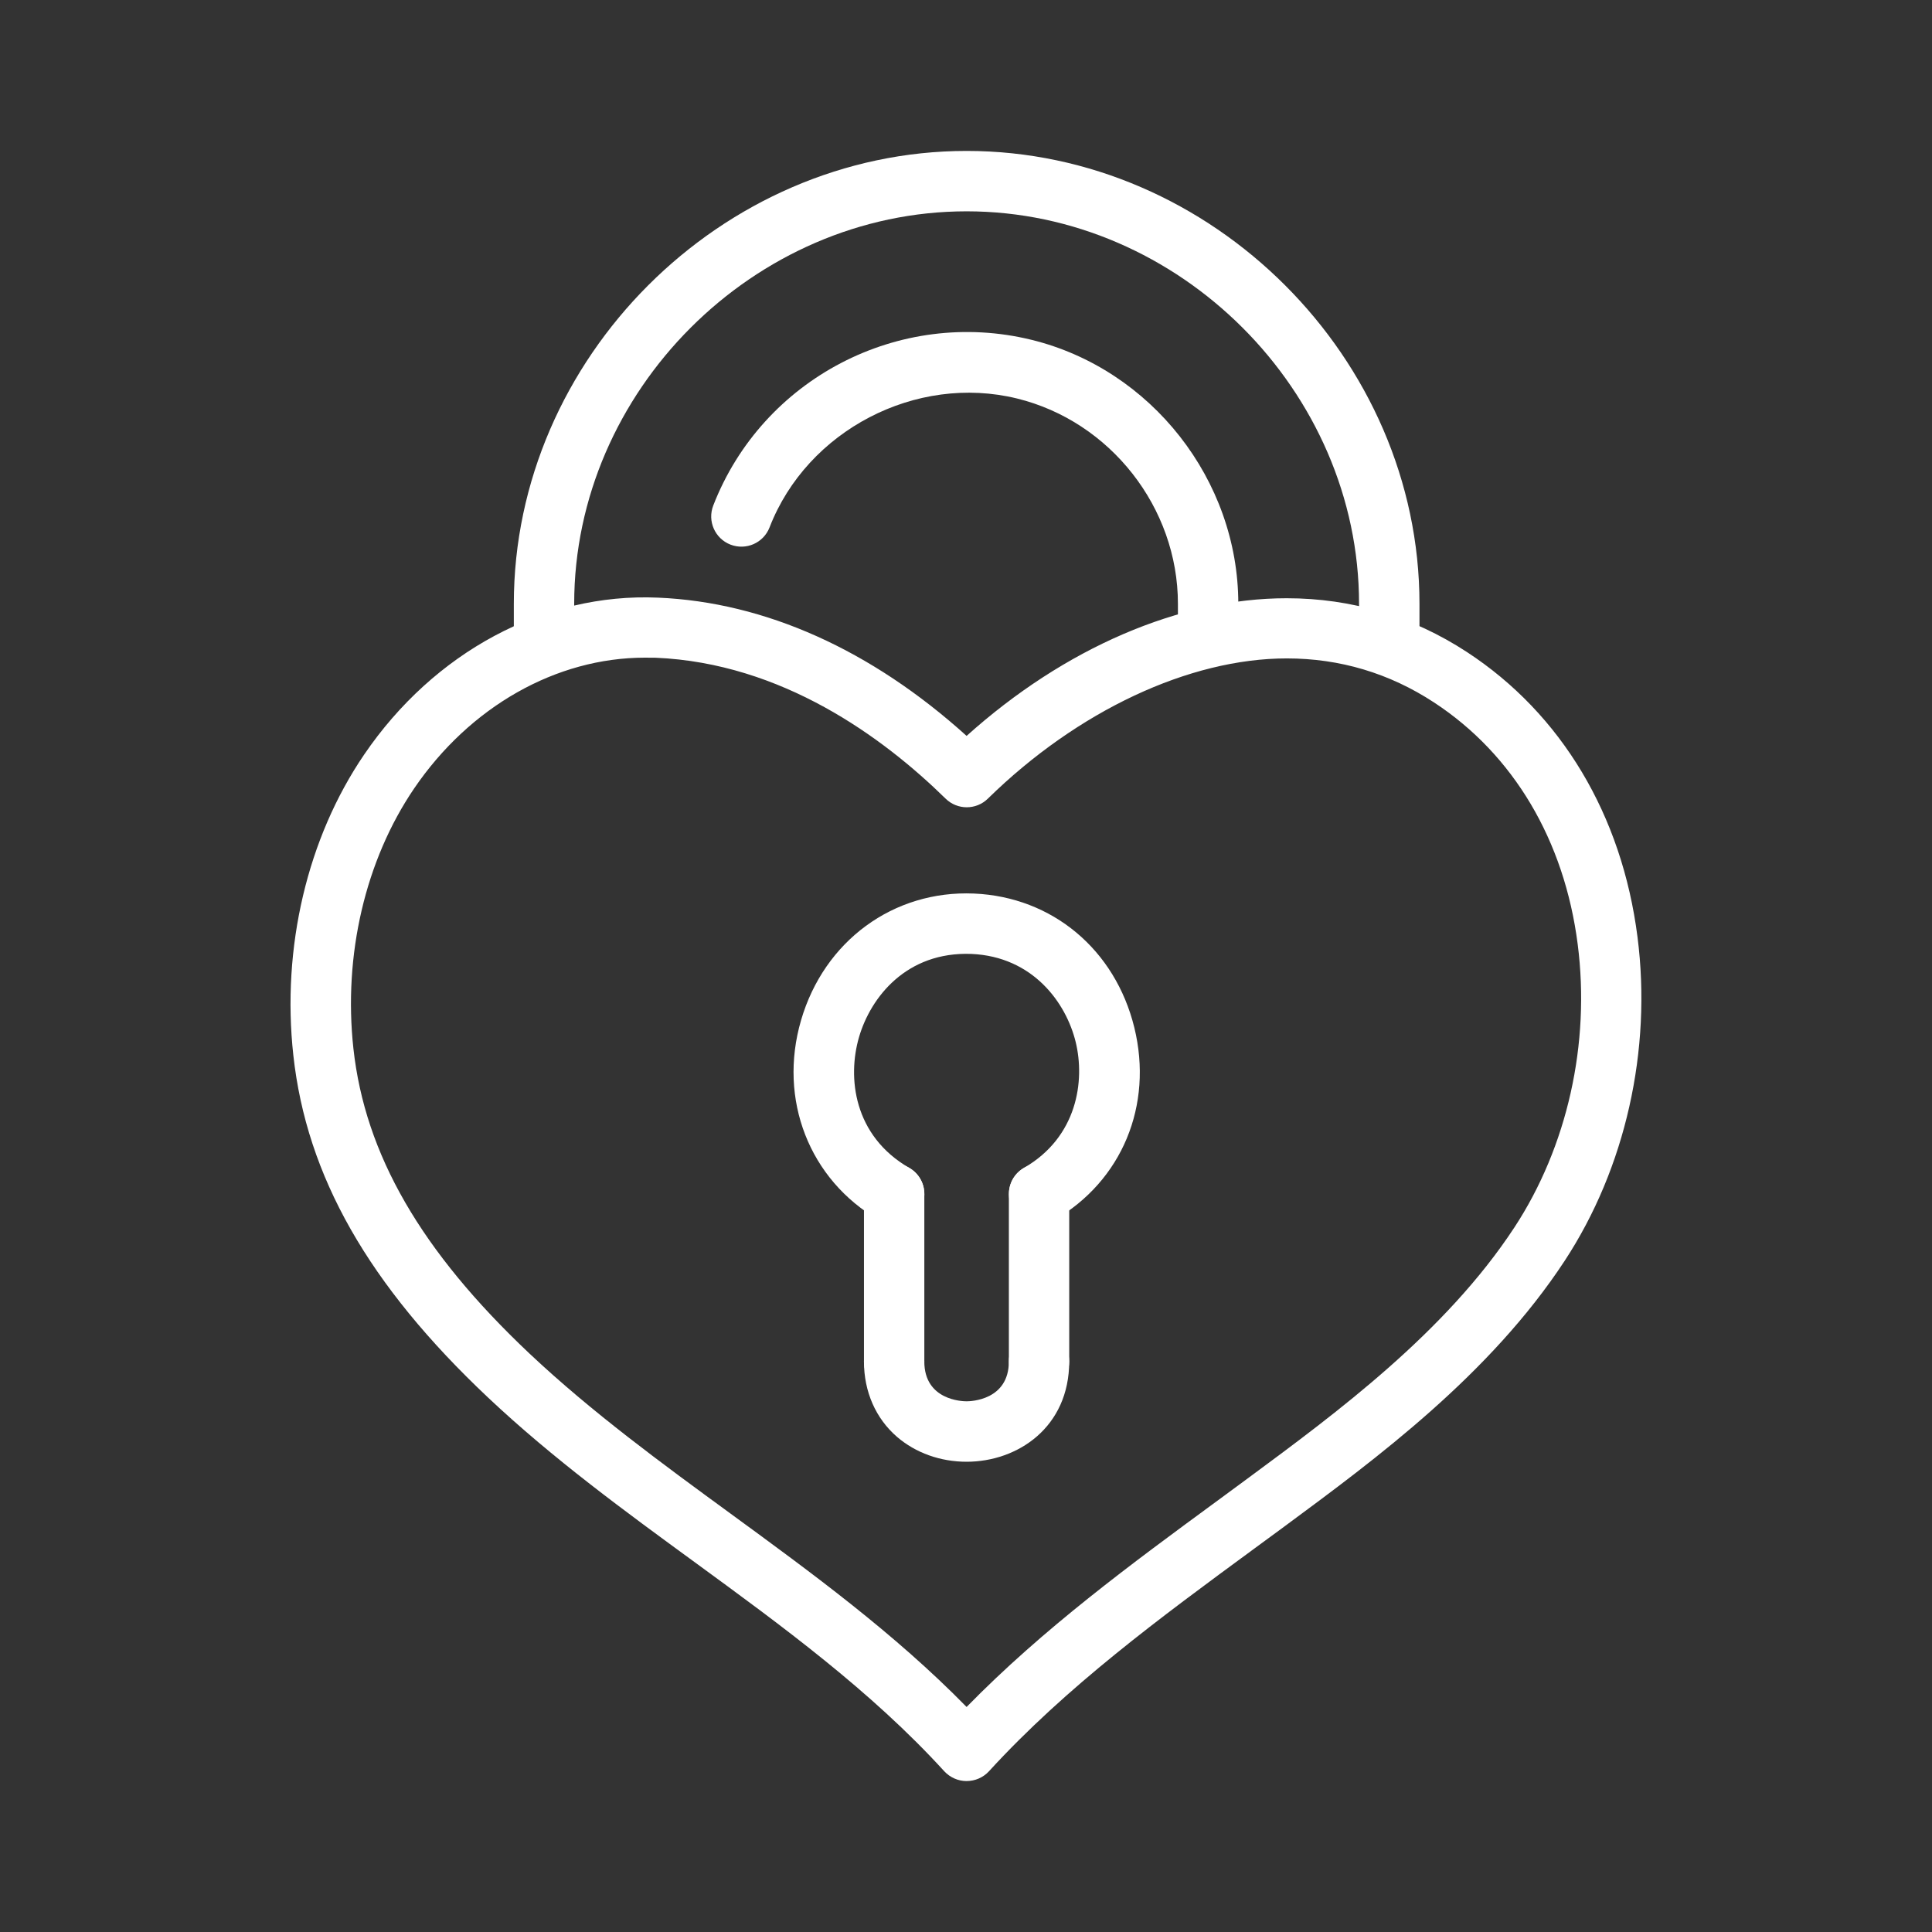
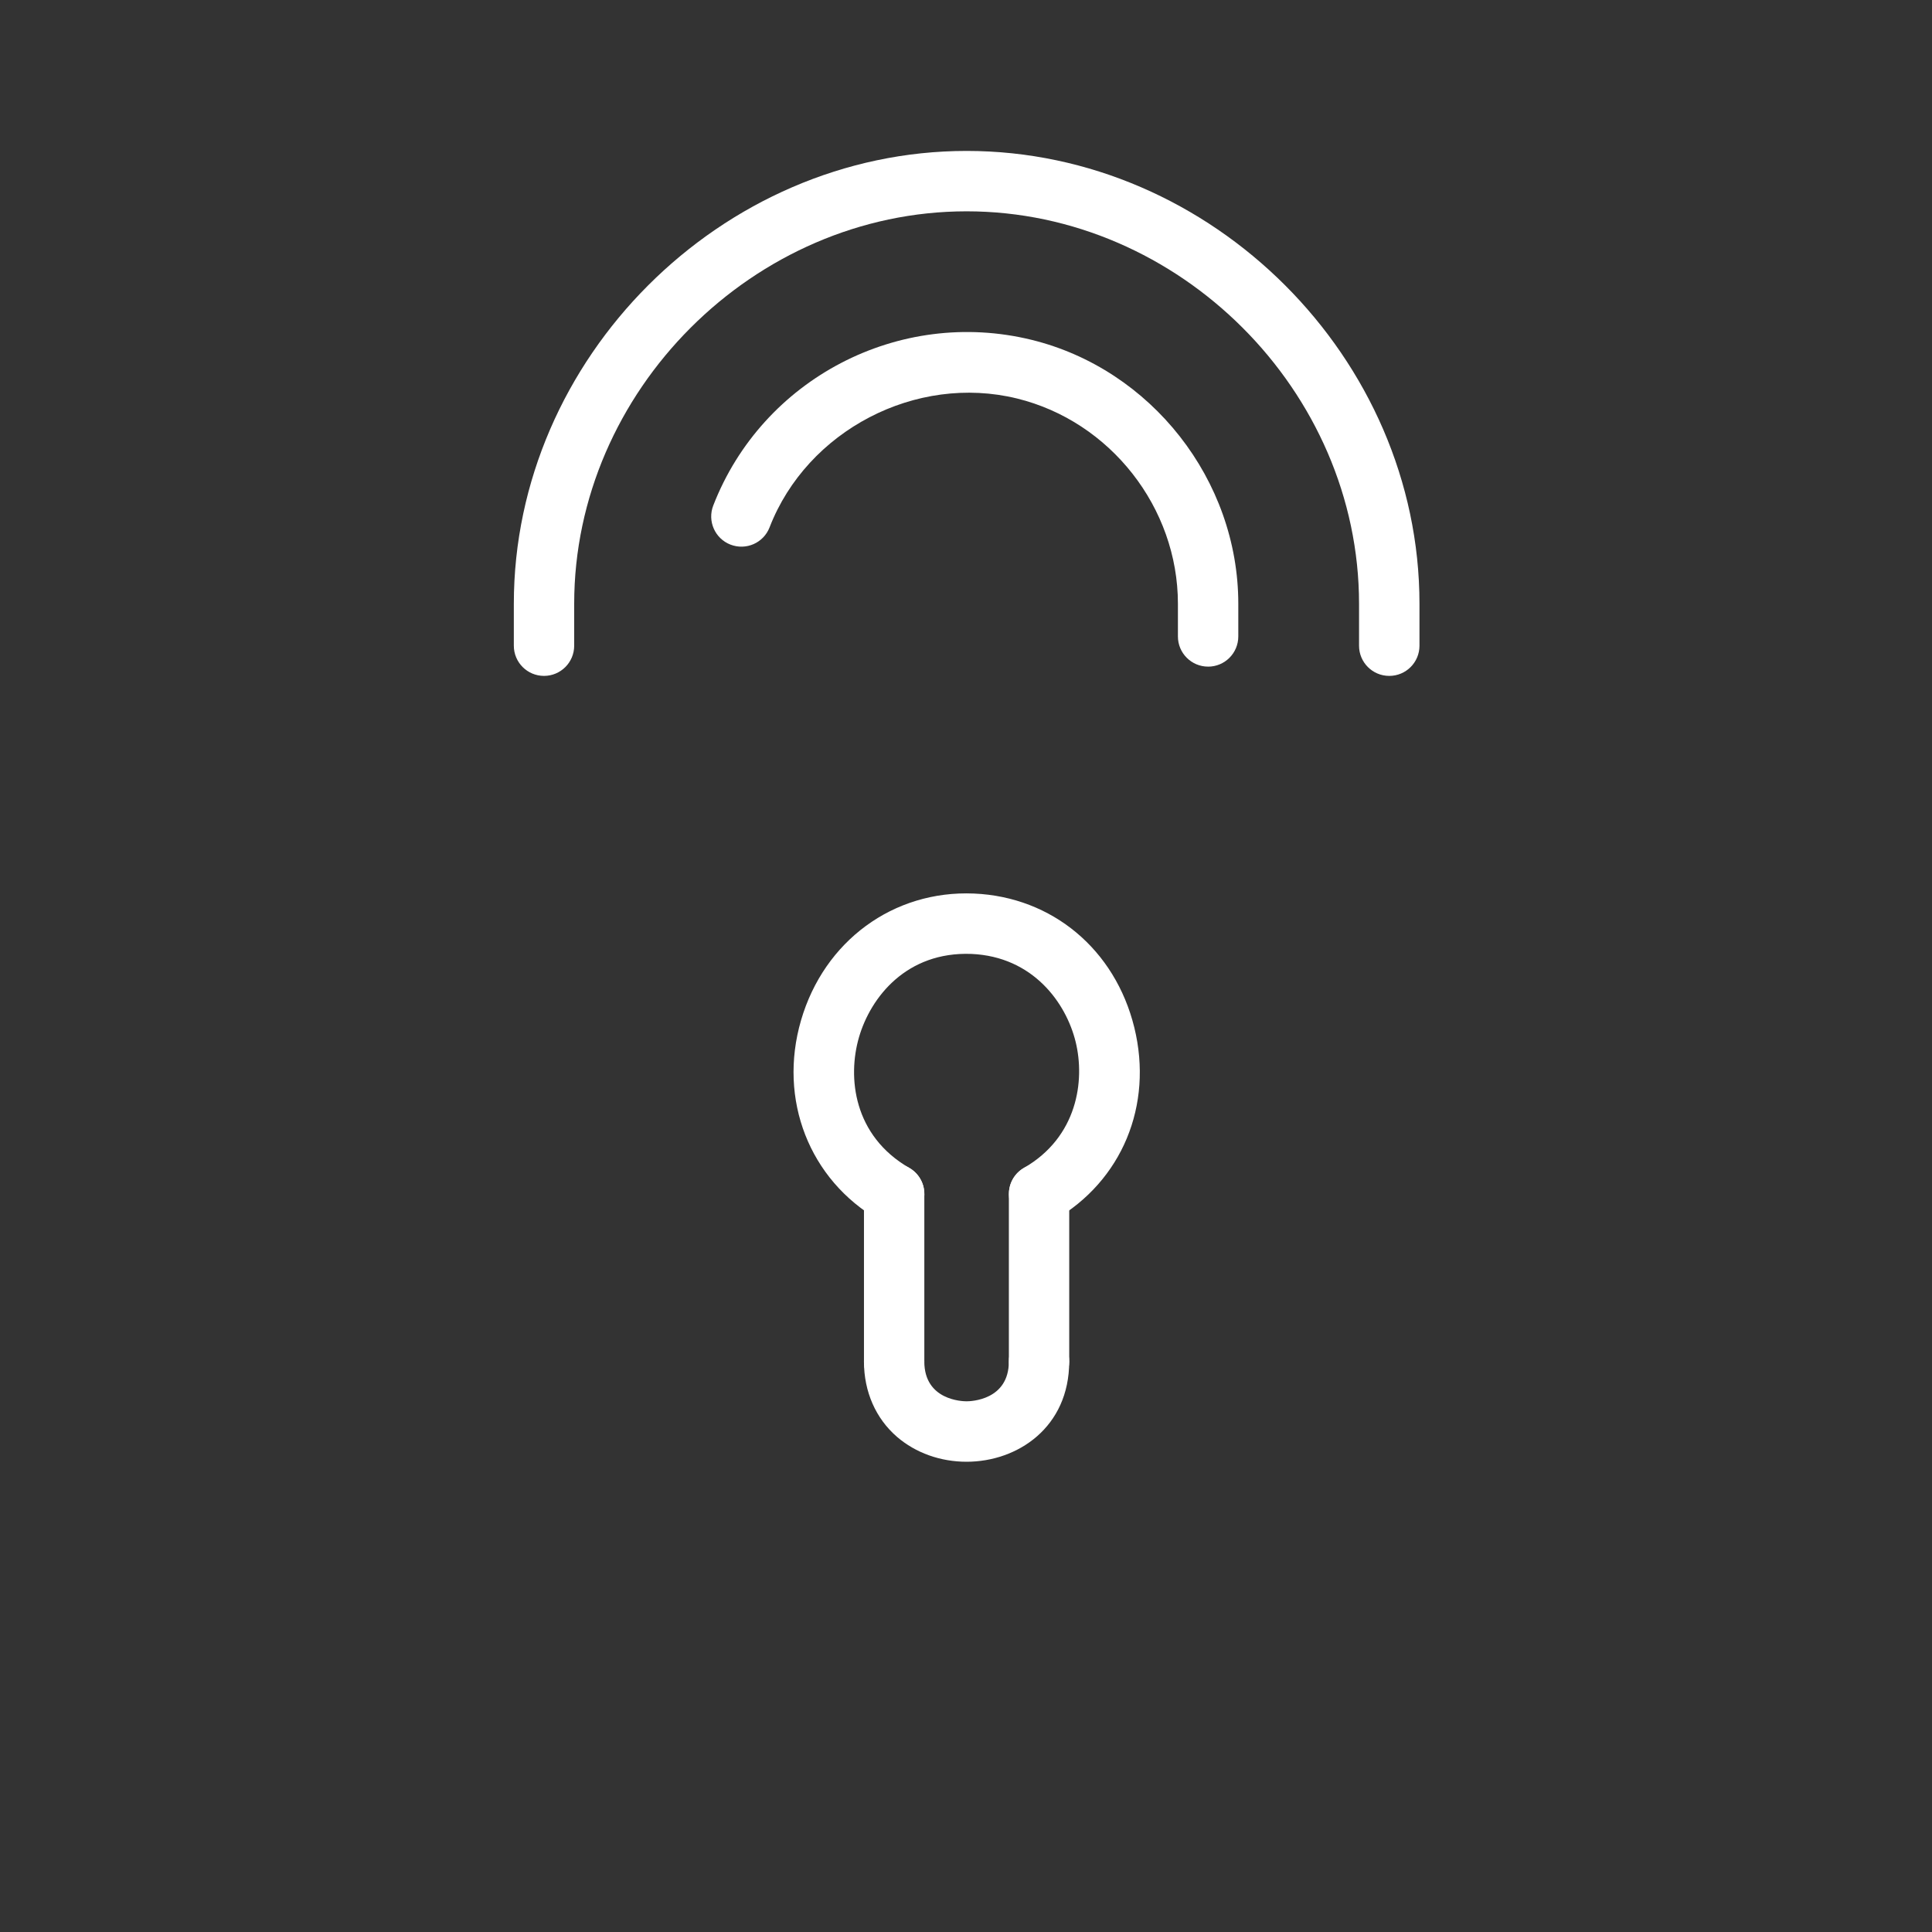
<svg xmlns="http://www.w3.org/2000/svg" fill="#FFFFFF" width="100pt" height="100pt" viewBox="0 0 100 100">
  <rect x="0" y="0" width="100" height="100" fill="#333333" stroke="none" />
  <g>
-     <path d="m50.031 92.188c-0.441 0-0.859-0.188-1.156-0.508-3.781-4.148-8.414-7.531-12.895-10.805-3.617-2.641-7.356-5.371-10.711-8.531-6.195-5.836-9.402-11.469-10.086-17.723-0.613-5.574 0.723-11.246 3.664-15.562 3.609-5.301 9.312-8.383 15.211-8.125 5.543 0.234 11.039 2.703 15.973 7.156 5.062-4.547 11.031-7.125 16.566-7.125 3.367 0 6.504 0.938 9.332 2.785 4.891 3.199 8.023 8.438 8.828 14.75 0.75 5.856-0.625 11.965-3.769 16.758-3.863 5.891-9.754 10.242-14.488 13.738l-1.637 1.203c-4.754 3.492-9.672 7.102-13.68 11.488-0.293 0.316-0.711 0.5-1.152 0.5zm-16.648-58.148c-4.594 0-9.062 2.531-11.949 6.773-2.523 3.711-3.672 8.621-3.141 13.465 0.602 5.473 3.5 10.488 9.121 15.789 3.215 3.027 6.871 5.699 10.41 8.285 4.168 3.047 8.469 6.184 12.207 10 3.965-4.055 8.543-7.418 12.984-10.676l1.633-1.203c4.531-3.348 10.176-7.516 13.734-12.938 2.742-4.18 3.938-9.52 3.281-14.648-0.688-5.391-3.328-9.84-7.441-12.531-2.309-1.512-4.871-2.277-7.617-2.277-5.051 0-10.836 2.715-15.473 7.258-0.609 0.598-1.582 0.594-2.188 0-3.238-3.176-8.473-7.016-15.008-7.293-0.191 0-0.375-0.004-0.555-0.004z" />
    <path d="m71.906 34.984c-0.863 0-1.562-0.699-1.562-1.562v-2.172c0-11.012-9.301-20.312-20.312-20.312s-20.312 9.301-20.312 20.312v2.172c0 0.863-0.699 1.562-1.562 1.562s-1.562-0.699-1.562-1.562v-2.172c0-12.703 10.734-23.438 23.438-23.438s23.438 10.734 23.438 23.438v2.172c0 0.863-0.699 1.562-1.562 1.562z" />
    <path d="m62.531 34.504c-0.863 0-1.562-0.699-1.562-1.562v-1.691c0-4.977-3.5-9.441-8.328-10.625-5.227-1.281-10.863 1.648-12.809 6.672-0.312 0.805-1.215 1.203-2.023 0.891-0.805-0.312-1.203-1.219-0.891-2.023 2.547-6.566 9.617-10.254 16.469-8.578 6.203 1.52 10.707 7.262 10.707 13.66v1.691c0 0.867-0.699 1.566-1.562 1.566z" />
    <path d="m53.785 63.363c-0.539 0-1.066-0.281-1.355-0.781-0.43-0.75-0.176-1.703 0.57-2.133 2.766-1.594 3.168-4.508 2.676-6.519-0.492-2.016-2.203-4.414-5.394-4.555-3.356-0.129-5.215 2.234-5.82 4.309-0.605 2.078-0.289 5.098 2.602 6.766 0.75 0.43 1.004 1.387 0.57 2.133-0.434 0.746-1.391 1.004-2.133 0.57-3.613-2.086-5.234-6.242-4.039-10.344 1.195-4.102 4.777-6.738 8.953-6.559 4.051 0.176 7.305 2.898 8.297 6.934 0.988 4.031-0.641 7.945-4.148 9.969-0.242 0.145-0.512 0.211-0.777 0.211z" />
    <path d="m50.031 75.66c-1.355 0-2.633-0.457-3.598-1.285-1.105-0.953-1.715-2.34-1.715-3.906 0-0.863 0.699-1.562 1.562-1.562s1.562 0.699 1.562 1.562c0 2.008 1.965 2.062 2.188 2.062 0.227 0 2.188-0.059 2.188-2.062 0-0.863 0.699-1.562 1.562-1.562s1.562 0.699 1.562 1.562c0 3.41-2.672 5.191-5.312 5.191z" />
    <path d="m53.781 72.035c-0.863 0-1.562-0.699-1.562-1.562v-8.672c0-0.863 0.699-1.562 1.562-1.562s1.562 0.699 1.562 1.562v8.672c0 0.863-0.695 1.562-1.562 1.562z" />
    <path d="m46.281 72.035c-0.863 0-1.562-0.699-1.562-1.562v-8.672c0-0.863 0.699-1.562 1.562-1.562s1.562 0.699 1.562 1.562v8.672c0 0.863-0.695 1.562-1.562 1.562z" />
  </g>
</svg>